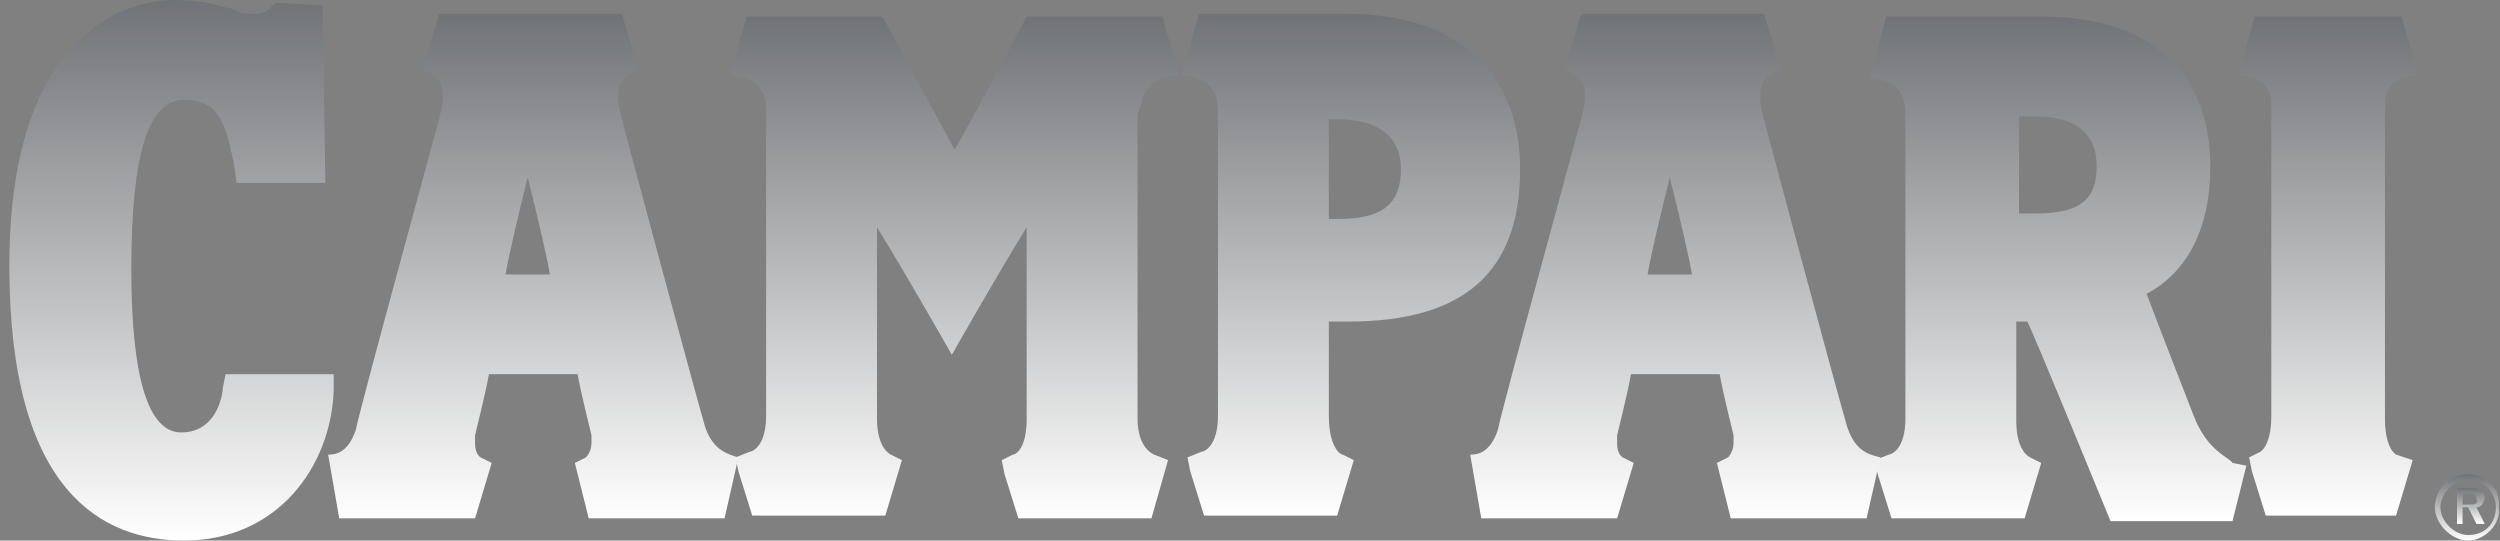
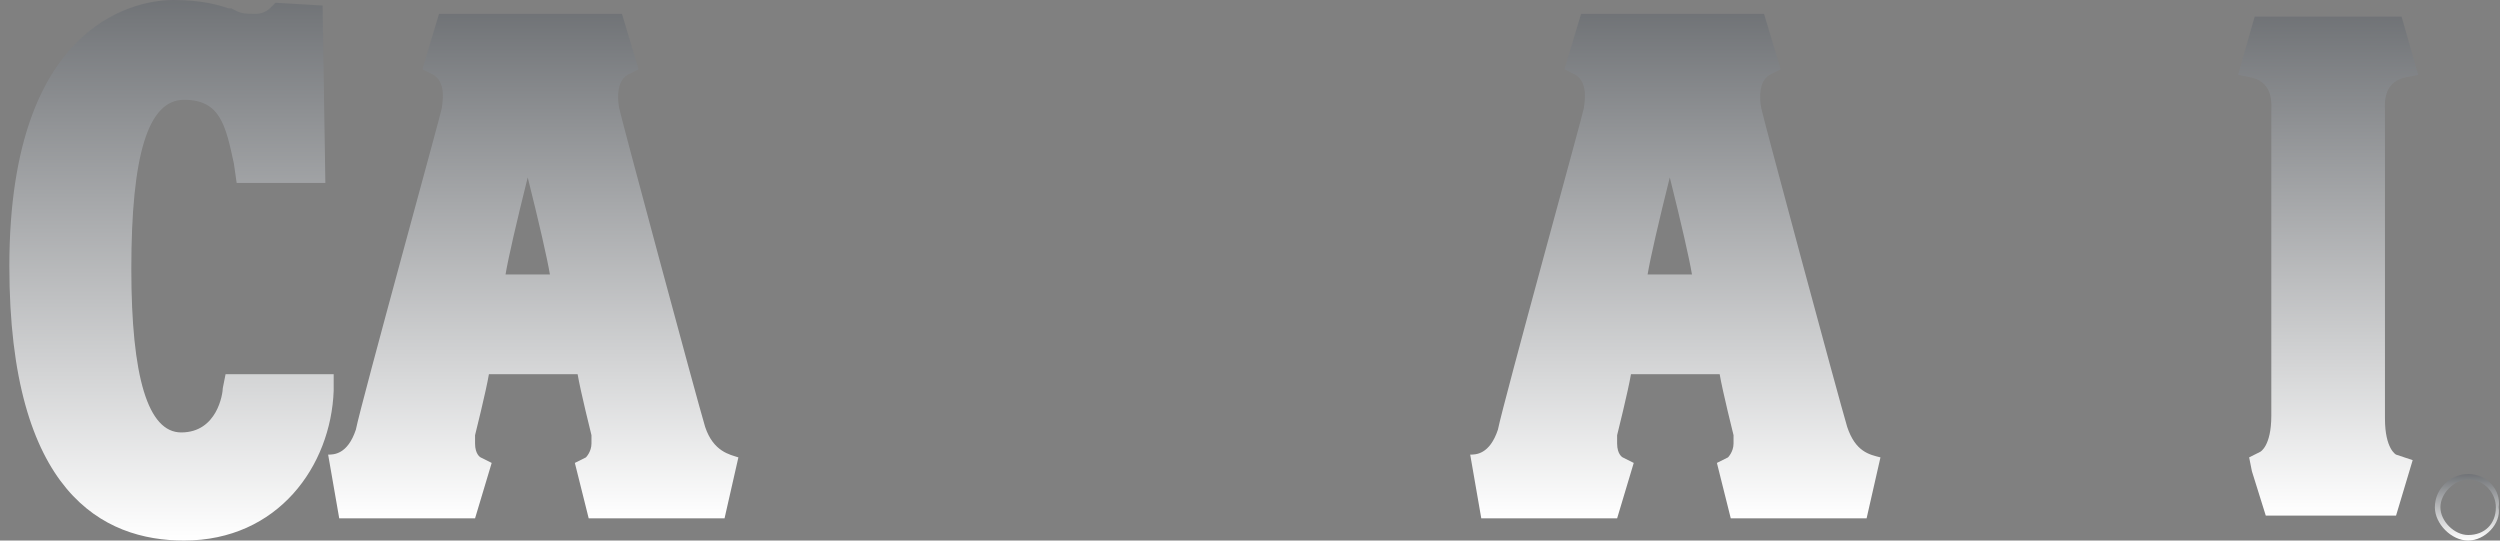
<svg xmlns="http://www.w3.org/2000/svg" width="185" height="40" viewBox="0 0 185 40" fill="none">
  <rect x="0" y="0" width="185" height="40" fill="#808080" stroke="none" />
-   <path d="M183.872 36.718C183.666 36.103 183.256 36.103 182.846 36.103H181.82V38.769H182.231V37.538H182.641L183.256 38.769H183.872L183.256 37.538C183.666 37.538 183.872 37.128 183.872 36.718ZM182.641 37.333H182.231V36.513H182.641C183.051 36.513 183.256 36.513 183.256 36.923C183.461 37.333 183.051 37.333 182.641 37.333Z" fill="url(#paint0_linear_94_1968)" />
  <path d="M182.641 35.077C181.41 35.077 180.18 36.102 180.18 37.538C180.18 38.769 181.41 40 182.641 40C183.872 40 185.103 38.769 184.898 37.538C185.103 36.308 184.077 35.077 182.641 35.077ZM182.641 39.59C181.616 39.59 180.59 38.564 180.59 37.538C180.59 36.513 181.616 35.487 182.641 35.487C183.872 35.487 184.693 36.513 184.693 37.538C184.693 38.769 183.872 39.59 182.641 39.59Z" fill="url(#paint1_linear_94_1968)" />
  <path d="M24.692 27.692H16.692L16.487 28.718C16.487 29.128 16.077 32 13.41 32C10.949 32 9.718 27.897 9.718 19.897C9.718 11.487 10.949 7.385 13.616 7.385C16.282 7.385 16.692 9.231 17.308 12.103L17.513 13.539H18.539H24.077L23.872 0.41L20.385 0.205L19.974 0.615C19.974 0.615 19.564 1.026 18.949 1.026C18.333 1.026 17.923 1.026 17.513 0.82L17.103 0.615H16.898C16.282 0.41 15.051 -3.8147e-06 12.795 -3.8147e-06C10.744 -3.8147e-06 0.692 1.026 0.692 19.692C0.692 36.513 7.667 40 13.616 40C20.59 40 24.487 34.462 24.692 28.923V27.692Z" fill="url(#paint2_linear_94_1968)" />
  <path d="M52.18 31.59C51.564 29.538 45.821 8.205 45.821 8C45.821 8 45.41 6.154 46.436 5.538L47.257 5.128L46.026 1.026H32.487L31.257 5.128L32.077 5.538C33.103 6.154 32.693 7.795 32.693 8C32.693 8.205 26.744 29.744 26.334 31.795C25.718 33.641 24.692 33.641 24.282 33.641L25.103 38.359H35.154L36.385 34.256L35.564 33.846C35.564 33.846 35.154 33.641 35.154 32.821C35.154 32.615 35.154 32.41 35.154 32.205C35.154 32.205 35.975 28.923 36.18 27.692C37.41 27.692 41.513 27.692 42.744 27.692C42.949 28.923 43.769 32.205 43.769 32.205C43.769 32.41 43.769 32.615 43.769 32.821C43.769 33.436 43.359 33.846 43.359 33.846L42.539 34.256L42.744 35.077L43.564 38.359H53.616L54.641 33.846C54.026 33.641 52.795 33.436 52.18 31.59ZM37.41 20.308C37.615 19.077 38.231 16.41 39.051 13.128C39.872 16.41 40.487 19.077 40.693 20.308C39.667 20.308 38.641 20.308 37.41 20.308Z" fill="url(#paint3_linear_94_1968)" />
  <path d="M177.923 5.744L178.949 5.538L177.718 1.231H166.846L165.615 5.538L166.641 5.744C168.282 6.154 168.077 7.795 168.077 8.205V30.769C168.077 33.026 167.256 33.436 167.256 33.436L166.436 33.846L166.641 34.872L167.667 38.154H177.308L178.538 34.051L177.308 33.641C177.308 33.641 176.487 33.231 176.487 30.974V8.41V8.205C176.487 7.795 176.282 6.154 177.923 5.744Z" fill="url(#paint4_linear_94_1968)" />
-   <path d="M86.231 5.744L87.256 5.538L86.025 1.231H75.974C75.974 1.231 72.077 8.615 70.641 11.077C69.205 8.41 65.307 1.231 65.307 1.231H55.256L54.025 5.538L55.051 5.744C56.692 6.154 56.692 7.795 56.692 8.205V30.769C56.692 33.026 55.666 33.436 55.461 33.436L54.436 33.846L54.641 34.872L55.666 38.154H65.513L66.743 34.051L65.923 33.641C65.923 33.641 64.897 33.231 64.897 30.974C64.897 30.974 64.897 21.744 64.897 16.82C66.948 20.102 70.436 26.256 70.436 26.256C70.436 26.256 73.923 20.102 75.974 16.82C75.974 21.744 75.974 30.974 75.974 30.974C75.974 33.231 75.154 33.641 74.948 33.641L74.128 34.051L74.333 35.077L75.359 38.359H85.205L86.436 34.051L85.41 33.641C85.41 33.641 84.179 33.231 84.179 30.974V8.41C84.59 7.795 84.384 6.154 86.231 5.744Z" fill="url(#paint5_linear_94_1968)" />
-   <path d="M98.334 30.769C98.334 30.769 98.334 25.436 98.334 23.795C98.949 23.795 99.77 23.795 99.77 23.795C108.385 23.795 112.488 20.102 112.488 12.513C112.488 5.333 107.77 1.026 99.77 1.026H88.693L88.488 1.846L87.462 5.538L88.488 5.744C90.129 6.154 90.129 7.795 90.129 8.205V30.769C90.129 33.026 89.103 33.436 88.898 33.436L87.872 33.846L88.077 34.872L89.103 38.154H98.949L100.18 34.051L99.359 33.641C99.154 33.641 98.334 33.026 98.334 30.769ZM98.334 8.82C98.539 8.82 98.949 8.82 98.949 8.82C101 8.82 103.667 9.436 103.667 12.513C103.667 15.18 102.231 16.205 98.949 16.205C98.949 16.205 98.539 16.205 98.334 16.205C98.334 14.769 98.334 10.256 98.334 8.82Z" fill="url(#paint6_linear_94_1968)" />
-   <path d="M162.333 30.769C162.333 30.769 159.461 23.385 158.846 21.744C161.923 20.103 163.564 16.82 163.564 12.308C163.564 5.333 159.051 1.231 151.256 1.231H139.564L139.359 2.051L138.333 5.744L139.359 5.949C141 6.359 141 8 141 8.41V30.974C141 33.231 139.974 33.641 139.769 33.641L138.743 34.051L138.948 35.077L139.974 38.359H149.82L151.051 34.256L150.23 33.846C150.23 33.846 149.205 33.436 149.205 31.18C149.205 31.18 149.205 25.436 149.205 23.795C149.615 23.795 149.615 23.795 150.025 23.795C150.641 25.026 156.179 38.564 156.179 38.564H165.205L166.23 34.462L165.205 34.256C165 33.846 163.359 33.436 162.333 30.769ZM150.641 15.795C150.641 15.795 150.025 15.795 149.41 15.795C149.41 14.359 149.41 10.051 149.41 8.615C150.025 8.615 150.641 8.615 150.641 8.615C152.692 8.615 155.154 9.231 155.154 12.308C155.154 14.769 153.923 15.795 150.641 15.795Z" fill="url(#paint7_linear_94_1968)" />
  <path d="M136.692 31.59C136.077 29.538 130.333 8.205 130.333 8C130.333 8 129.923 6.154 130.949 5.538L131.769 5.128L130.539 1.026H117L115.769 5.128L116.59 5.538C117.615 6.154 117.205 7.795 117.205 8C117.205 8.205 111.256 29.744 110.846 31.795C110.231 33.641 109.205 33.641 108.795 33.641L109.615 38.359H119.667L120.897 34.256L120.077 33.846C120.077 33.846 119.667 33.641 119.667 32.821C119.667 32.615 119.667 32.41 119.667 32.205C119.667 32.205 120.487 28.923 120.692 27.692C121.923 27.692 126.026 27.692 127.256 27.692C127.462 28.923 128.282 32.205 128.282 32.205C128.282 32.41 128.282 32.615 128.282 32.821C128.282 33.436 127.872 33.846 127.872 33.846L127.051 34.256L127.256 35.077L128.077 38.359H138.128L139.154 33.846C138.333 33.641 137.308 33.436 136.692 31.59ZM121.923 20.308C122.128 19.077 122.744 16.41 123.564 13.128C124.385 16.41 125 19.077 125.205 20.308C124.18 20.308 123.154 20.308 121.923 20.308Z" fill="url(#paint8_linear_94_1968)" />
  <defs>
    <linearGradient id="paint0_linear_94_1968" x1="182.846" y1="38.769" x2="182.846" y2="35.01" gradientUnits="userSpaceOnUse">
      <stop stop-color="white" />
      <stop offset="1" stop-color="#363A3F" />
    </linearGradient>
    <linearGradient id="paint1_linear_94_1968" x1="182.552" y1="40" x2="182.552" y2="33.06" gradientUnits="userSpaceOnUse">
      <stop stop-color="white" />
      <stop offset="1" stop-color="#363A3F" />
    </linearGradient>
    <linearGradient id="paint2_linear_94_1968" x1="12.692" y1="40" x2="12.692" y2="-16.389" gradientUnits="userSpaceOnUse">
      <stop stop-color="white" />
      <stop offset="1" stop-color="#363A3F" />
    </linearGradient>
    <linearGradient id="paint3_linear_94_1968" x1="39.462" y1="38.359" x2="39.462" y2="-14.271" gradientUnits="userSpaceOnUse">
      <stop stop-color="white" />
      <stop offset="1" stop-color="#363A3F" />
    </linearGradient>
    <linearGradient id="paint4_linear_94_1968" x1="172.282" y1="38.154" x2="172.282" y2="-13.898" gradientUnits="userSpaceOnUse">
      <stop stop-color="white" />
      <stop offset="1" stop-color="#363A3F" />
    </linearGradient>
    <linearGradient id="paint5_linear_94_1968" x1="70.641" y1="38.359" x2="70.641" y2="-13.981" gradientUnits="userSpaceOnUse">
      <stop stop-color="white" />
      <stop offset="1" stop-color="#363A3F" />
    </linearGradient>
    <linearGradient id="paint6_linear_94_1968" x1="99.975" y1="38.154" x2="99.975" y2="-14.187" gradientUnits="userSpaceOnUse">
      <stop stop-color="white" />
      <stop offset="1" stop-color="#363A3F" />
    </linearGradient>
    <linearGradient id="paint7_linear_94_1968" x1="152.282" y1="38.564" x2="152.282" y2="-14.066" gradientUnits="userSpaceOnUse">
      <stop stop-color="white" />
      <stop offset="1" stop-color="#363A3F" />
    </linearGradient>
    <linearGradient id="paint8_linear_94_1968" x1="123.974" y1="38.359" x2="123.974" y2="-14.271" gradientUnits="userSpaceOnUse">
      <stop stop-color="white" />
      <stop offset="1" stop-color="#363A3F" />
    </linearGradient>
  </defs>
</svg>